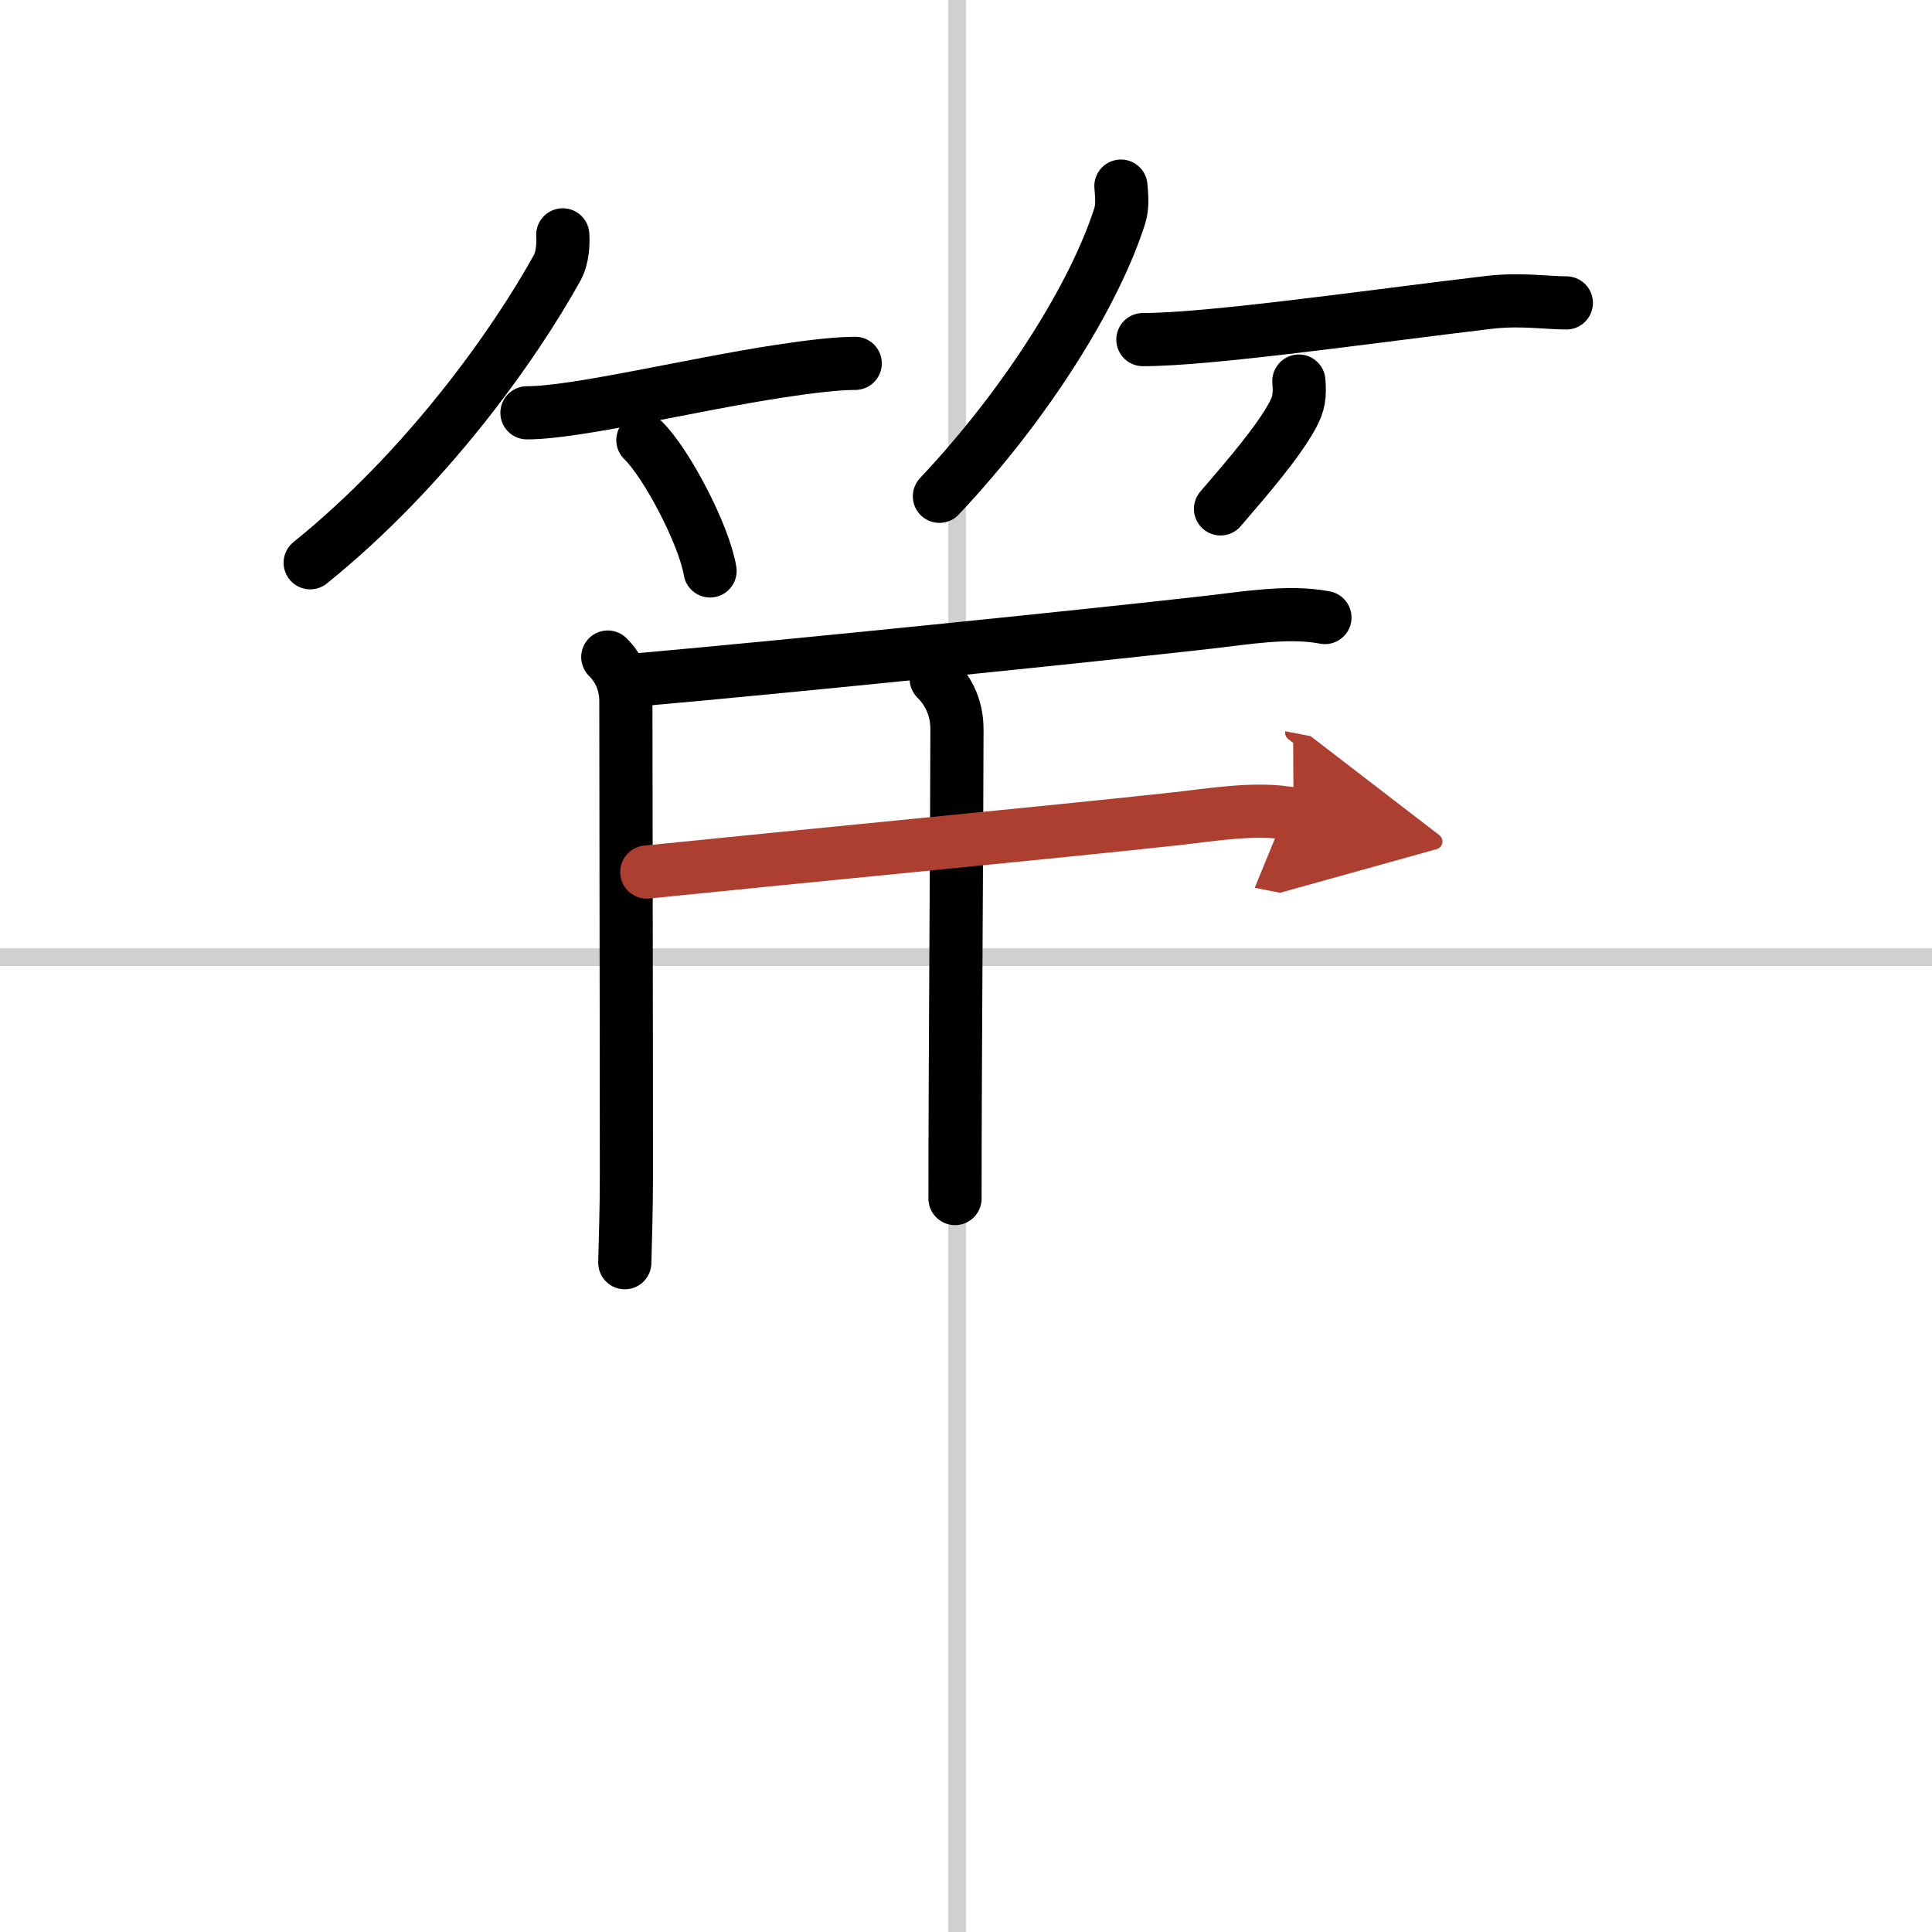
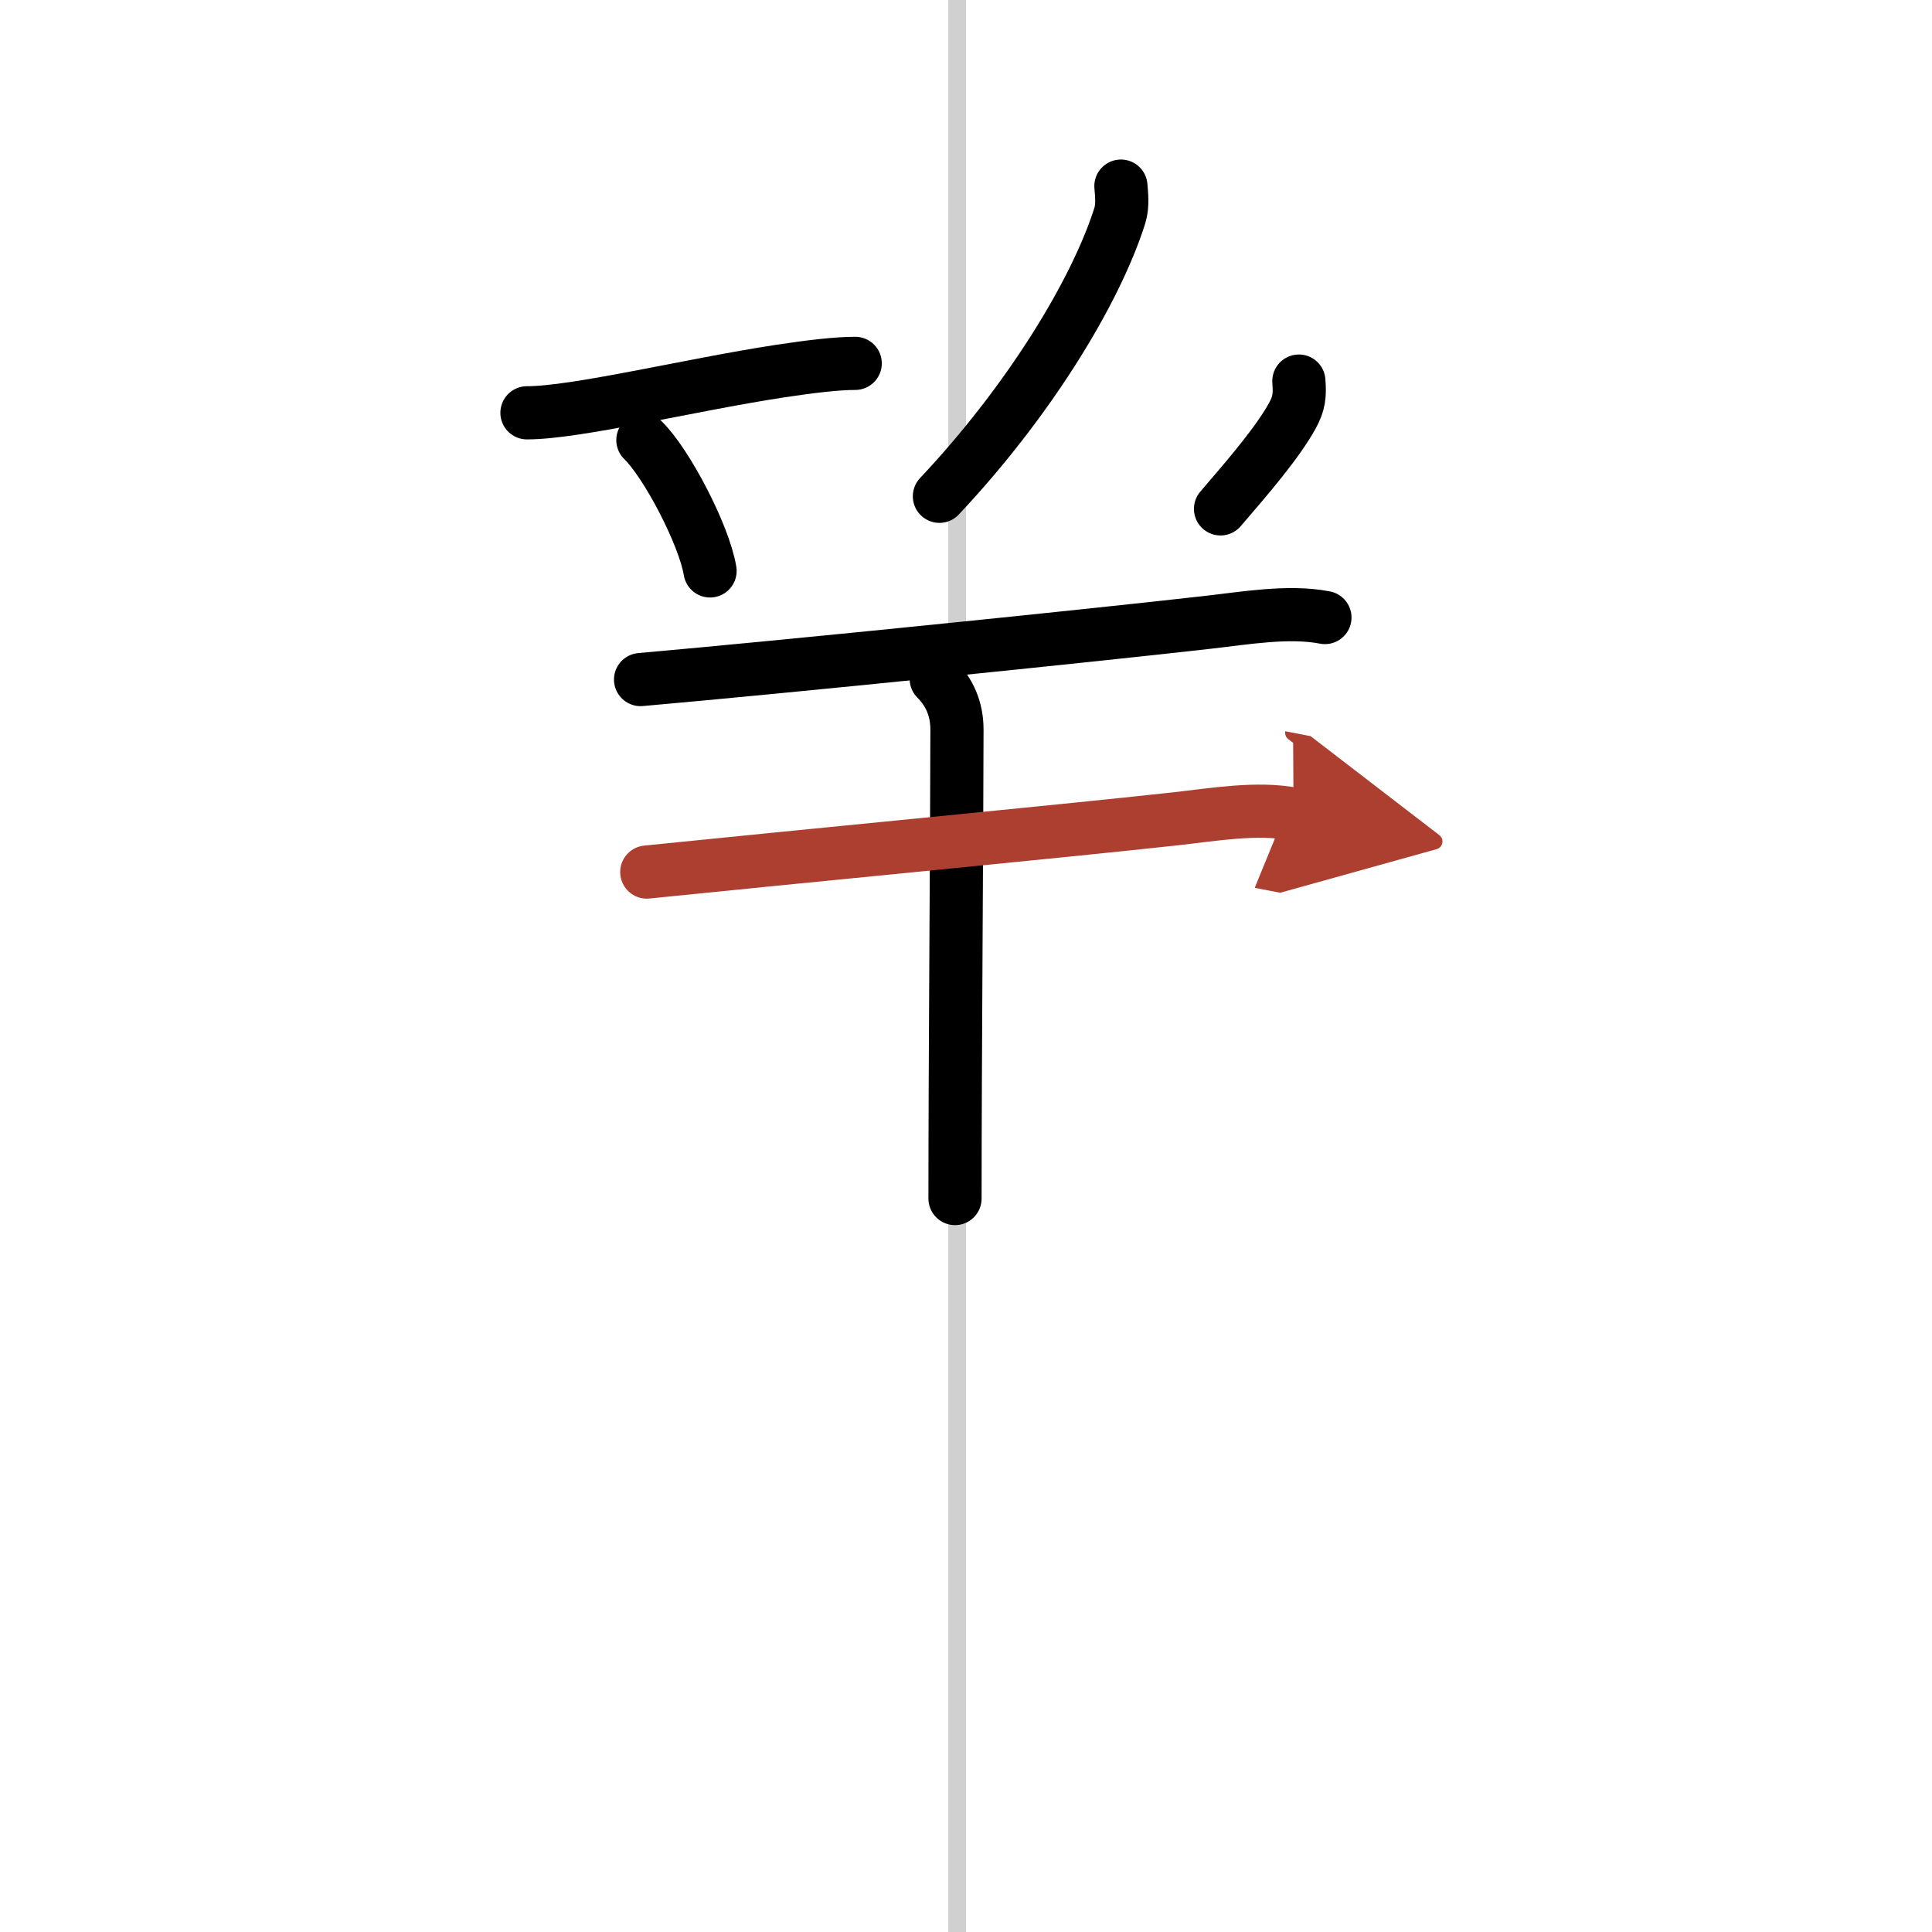
<svg xmlns="http://www.w3.org/2000/svg" width="400" height="400" viewBox="0 0 109 109">
  <defs>
    <marker id="a" markerWidth="4" orient="auto" refX="1" refY="5" viewBox="0 0 10 10">
      <polyline points="0 0 10 5 0 10 1 5" fill="#ad3f31" stroke="#ad3f31" />
    </marker>
  </defs>
  <g fill="none" stroke="#000" stroke-linecap="round" stroke-linejoin="round" stroke-width="3">
    <rect width="100%" height="100%" fill="#fff" stroke="#fff" />
    <line x1="54" x2="54" y2="109" stroke="#d0d0d0" stroke-width="1" />
-     <line x2="109" y1="54" y2="54" stroke="#d0d0d0" stroke-width="1" />
-     <path d="M31.75,13.25c0.03,0.46,0.01,1.27-0.32,1.87C29,19.5,24.06,26.46,17.5,31.75" />
    <path d="m29.73 23.29c2.78 0 9.12-1.56 14.26-2.35 1.72-0.26 3.22-0.44 4.26-0.44" />
    <path d="m36.27 24.83c1.34 1.3 3.46 5.36 3.79 7.38" />
    <path d="M63.24,10.5c0.03,0.41,0.12,1.07-0.06,1.66C61.81,16.49,58.02,22.67,53,28" />
-     <path d="m64.48 19.16c3.77 0 12.64-1.28 19.52-2.1 1.77-0.21 3.29 0.03 4.37 0.03" />
    <path d="m73.28 21.5c0.06 0.8 0.02 1.25-0.37 1.96-0.83 1.5-2.44 3.38-4.05 5.25" />
-     <path d="m34.29 37.07c0.69 0.69 1.02 1.55 1.02 2.49 0 3.96 0.03 17.19 0.03 26.81 0 1.91-0.06 3.58-0.09 4.87" />
    <path d="m36.14 38.34c8.28-0.73 25.25-2.46 32.01-3.23 2.06-0.23 4.55-0.67 6.6-0.27" />
    <path d="m52.82 38.3c0.75 0.75 1.17 1.7 1.17 2.86 0 4.78-0.11 18.74-0.11 26.46" />
    <path d="m36.49 49.2c7.92-0.81 23.43-2.3 29.89-3.01 2.06-0.23 4.54-0.66 6.6-0.26" marker-end="url(#a)" stroke="#ad3f31" />
  </g>
</svg>